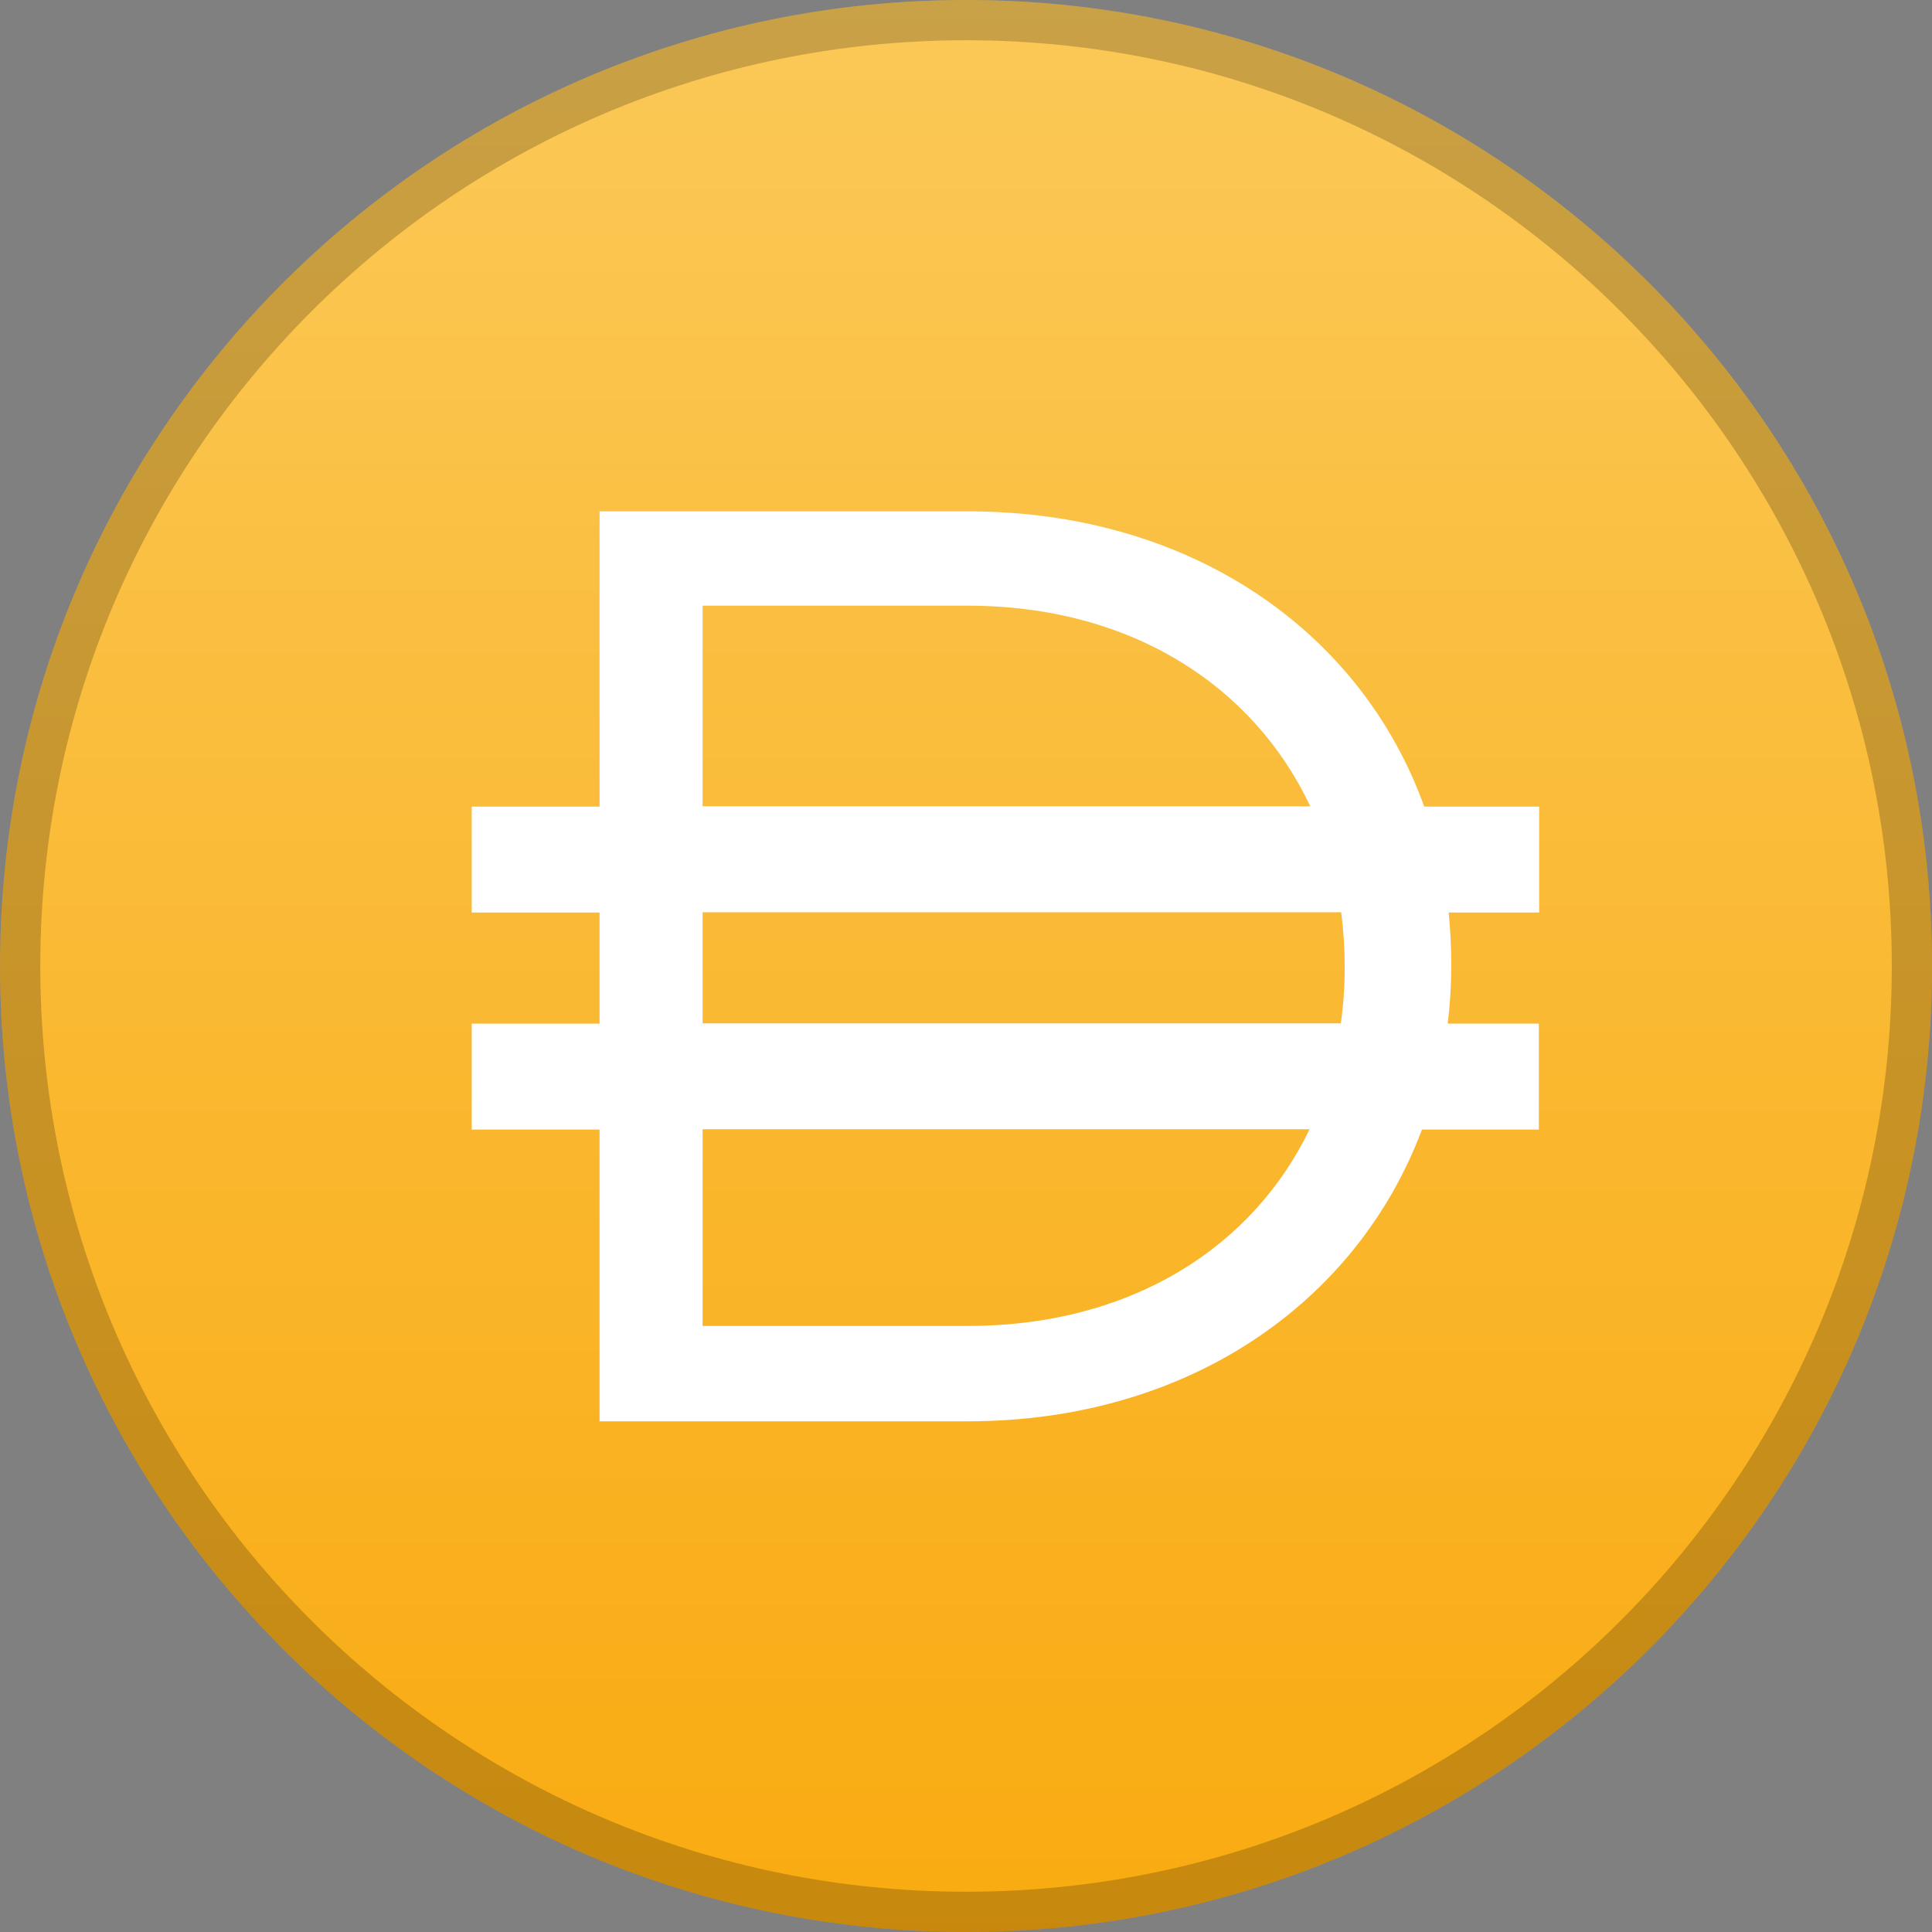
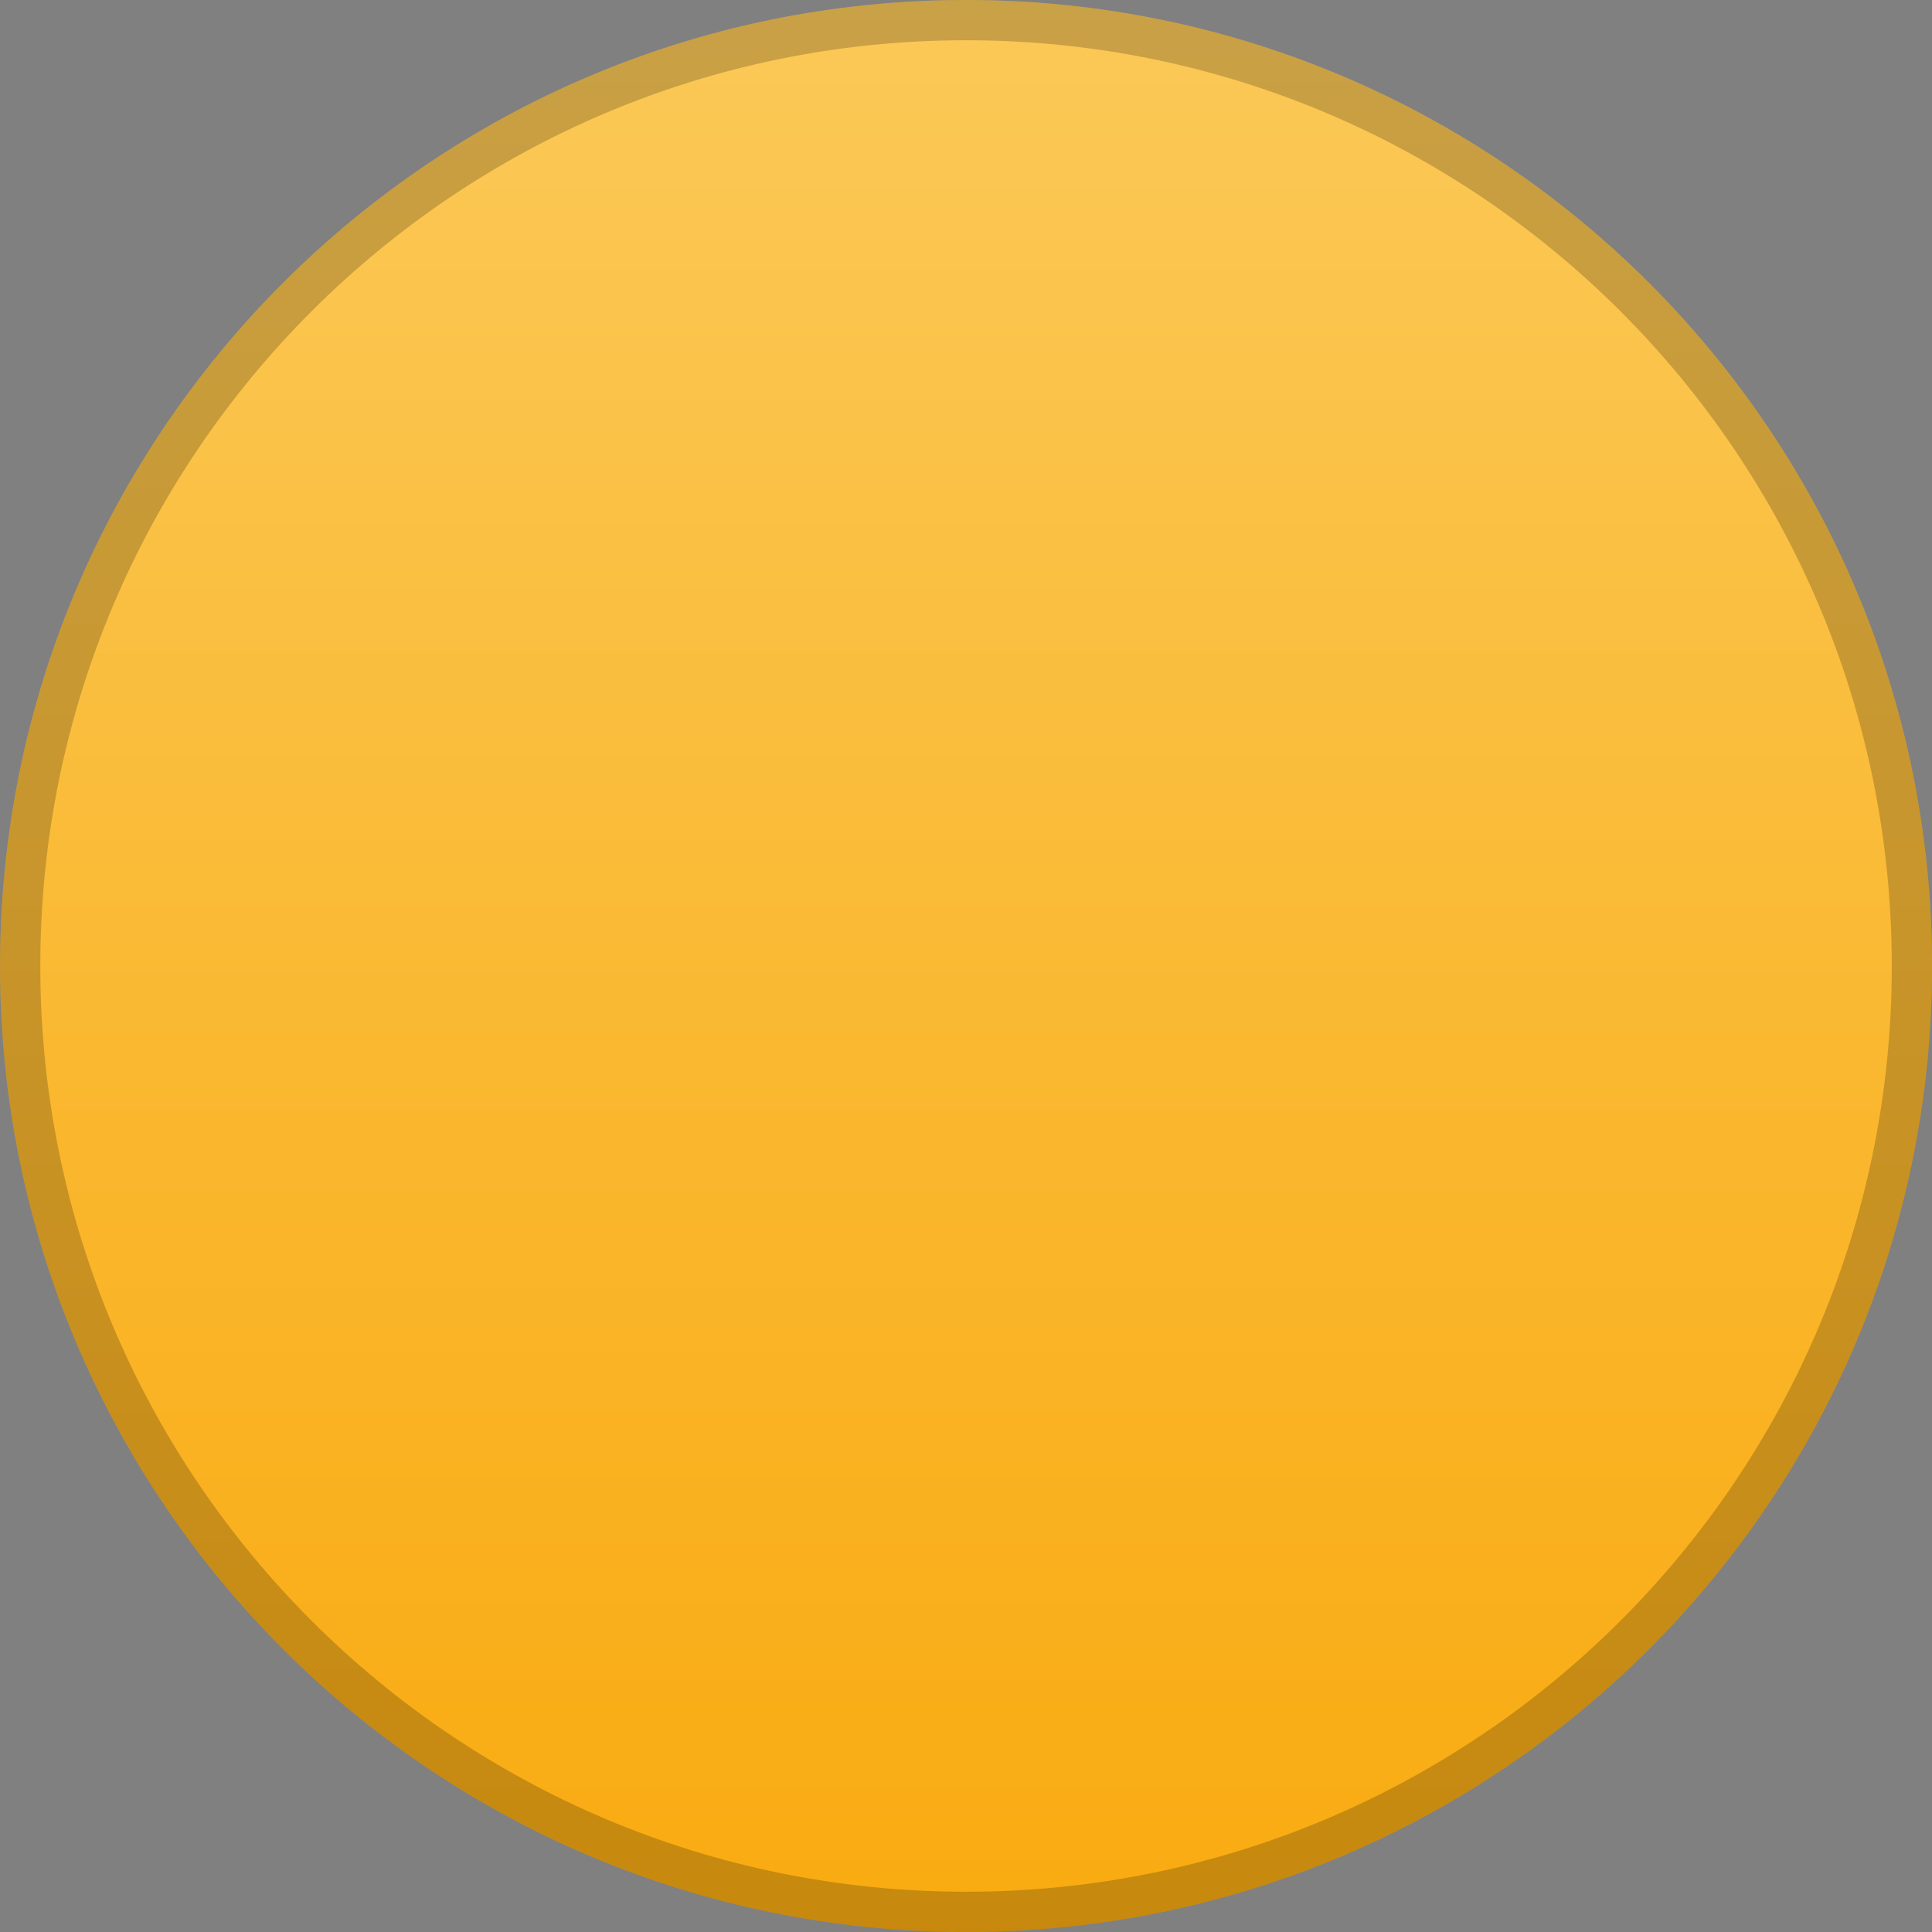
<svg xmlns="http://www.w3.org/2000/svg" width="48" height="48" viewBox="0 0 48 48" fill="none">
  <rect x="0" y="0" width="48" height="48" fill="#808080" stroke="none" />
  <g clip-path="url(#clip0)">
    <path d="M24.001 48C37.256 48 48.001 37.255 48.001 24C48.001 10.745 37.256 0 24.001 0C10.746 0 0.001 10.745 0.001 24C0.001 37.255 10.746 48 24.001 48Z" fill="url(#paint0_linear)" />
    <path d="M47.501 24C47.501 36.979 36.979 47.5 24.001 47.5C11.022 47.5 0.501 36.979 0.501 24C0.501 11.021 11.022 0.5 24.001 0.5C36.979 0.5 47.501 11.021 47.501 24Z" stroke="black" stroke-opacity="0.2" />
-     <path d="M38.233 20.04H35.385C33.817 15.688 29.601 12.704 24.04 12.704H14.896V20.04H11.72V22.672H14.896V25.432H11.72V28.064H14.896V35.312H24.04C29.536 35.312 33.72 32.352 35.328 28.064H38.232V25.431H35.968C36.026 24.959 36.055 24.484 36.056 24.008V23.943C36.056 23.511 36.032 23.087 35.992 22.671H38.24V20.039L38.233 20.04ZM17.456 15.048H24.04C28.12 15.048 31.152 17.056 32.553 20.032H17.456V15.048ZM24.04 32.944H17.456V28.056H32.536C31.129 30.984 28.105 32.943 24.04 32.943V32.944ZM33.408 24.064C33.409 24.52 33.377 24.974 33.312 25.425H17.456V22.665H33.321C33.379 23.108 33.408 23.554 33.409 24.001L33.408 24.064Z" fill="white" />
  </g>
  <defs>
    <linearGradient id="paint0_linear" x1="24.001" y1="54.816" x2="24.001" y2="-5.04" gradientUnits="userSpaceOnUse">
      <stop stop-color="#F9A606" />
      <stop offset="1" stop-color="#FBCC5F" />
    </linearGradient>
    <clipPath id="clip0">
      <rect width="48" height="48" fill="white" transform="translate(0.001)" />
    </clipPath>
  </defs>
</svg>